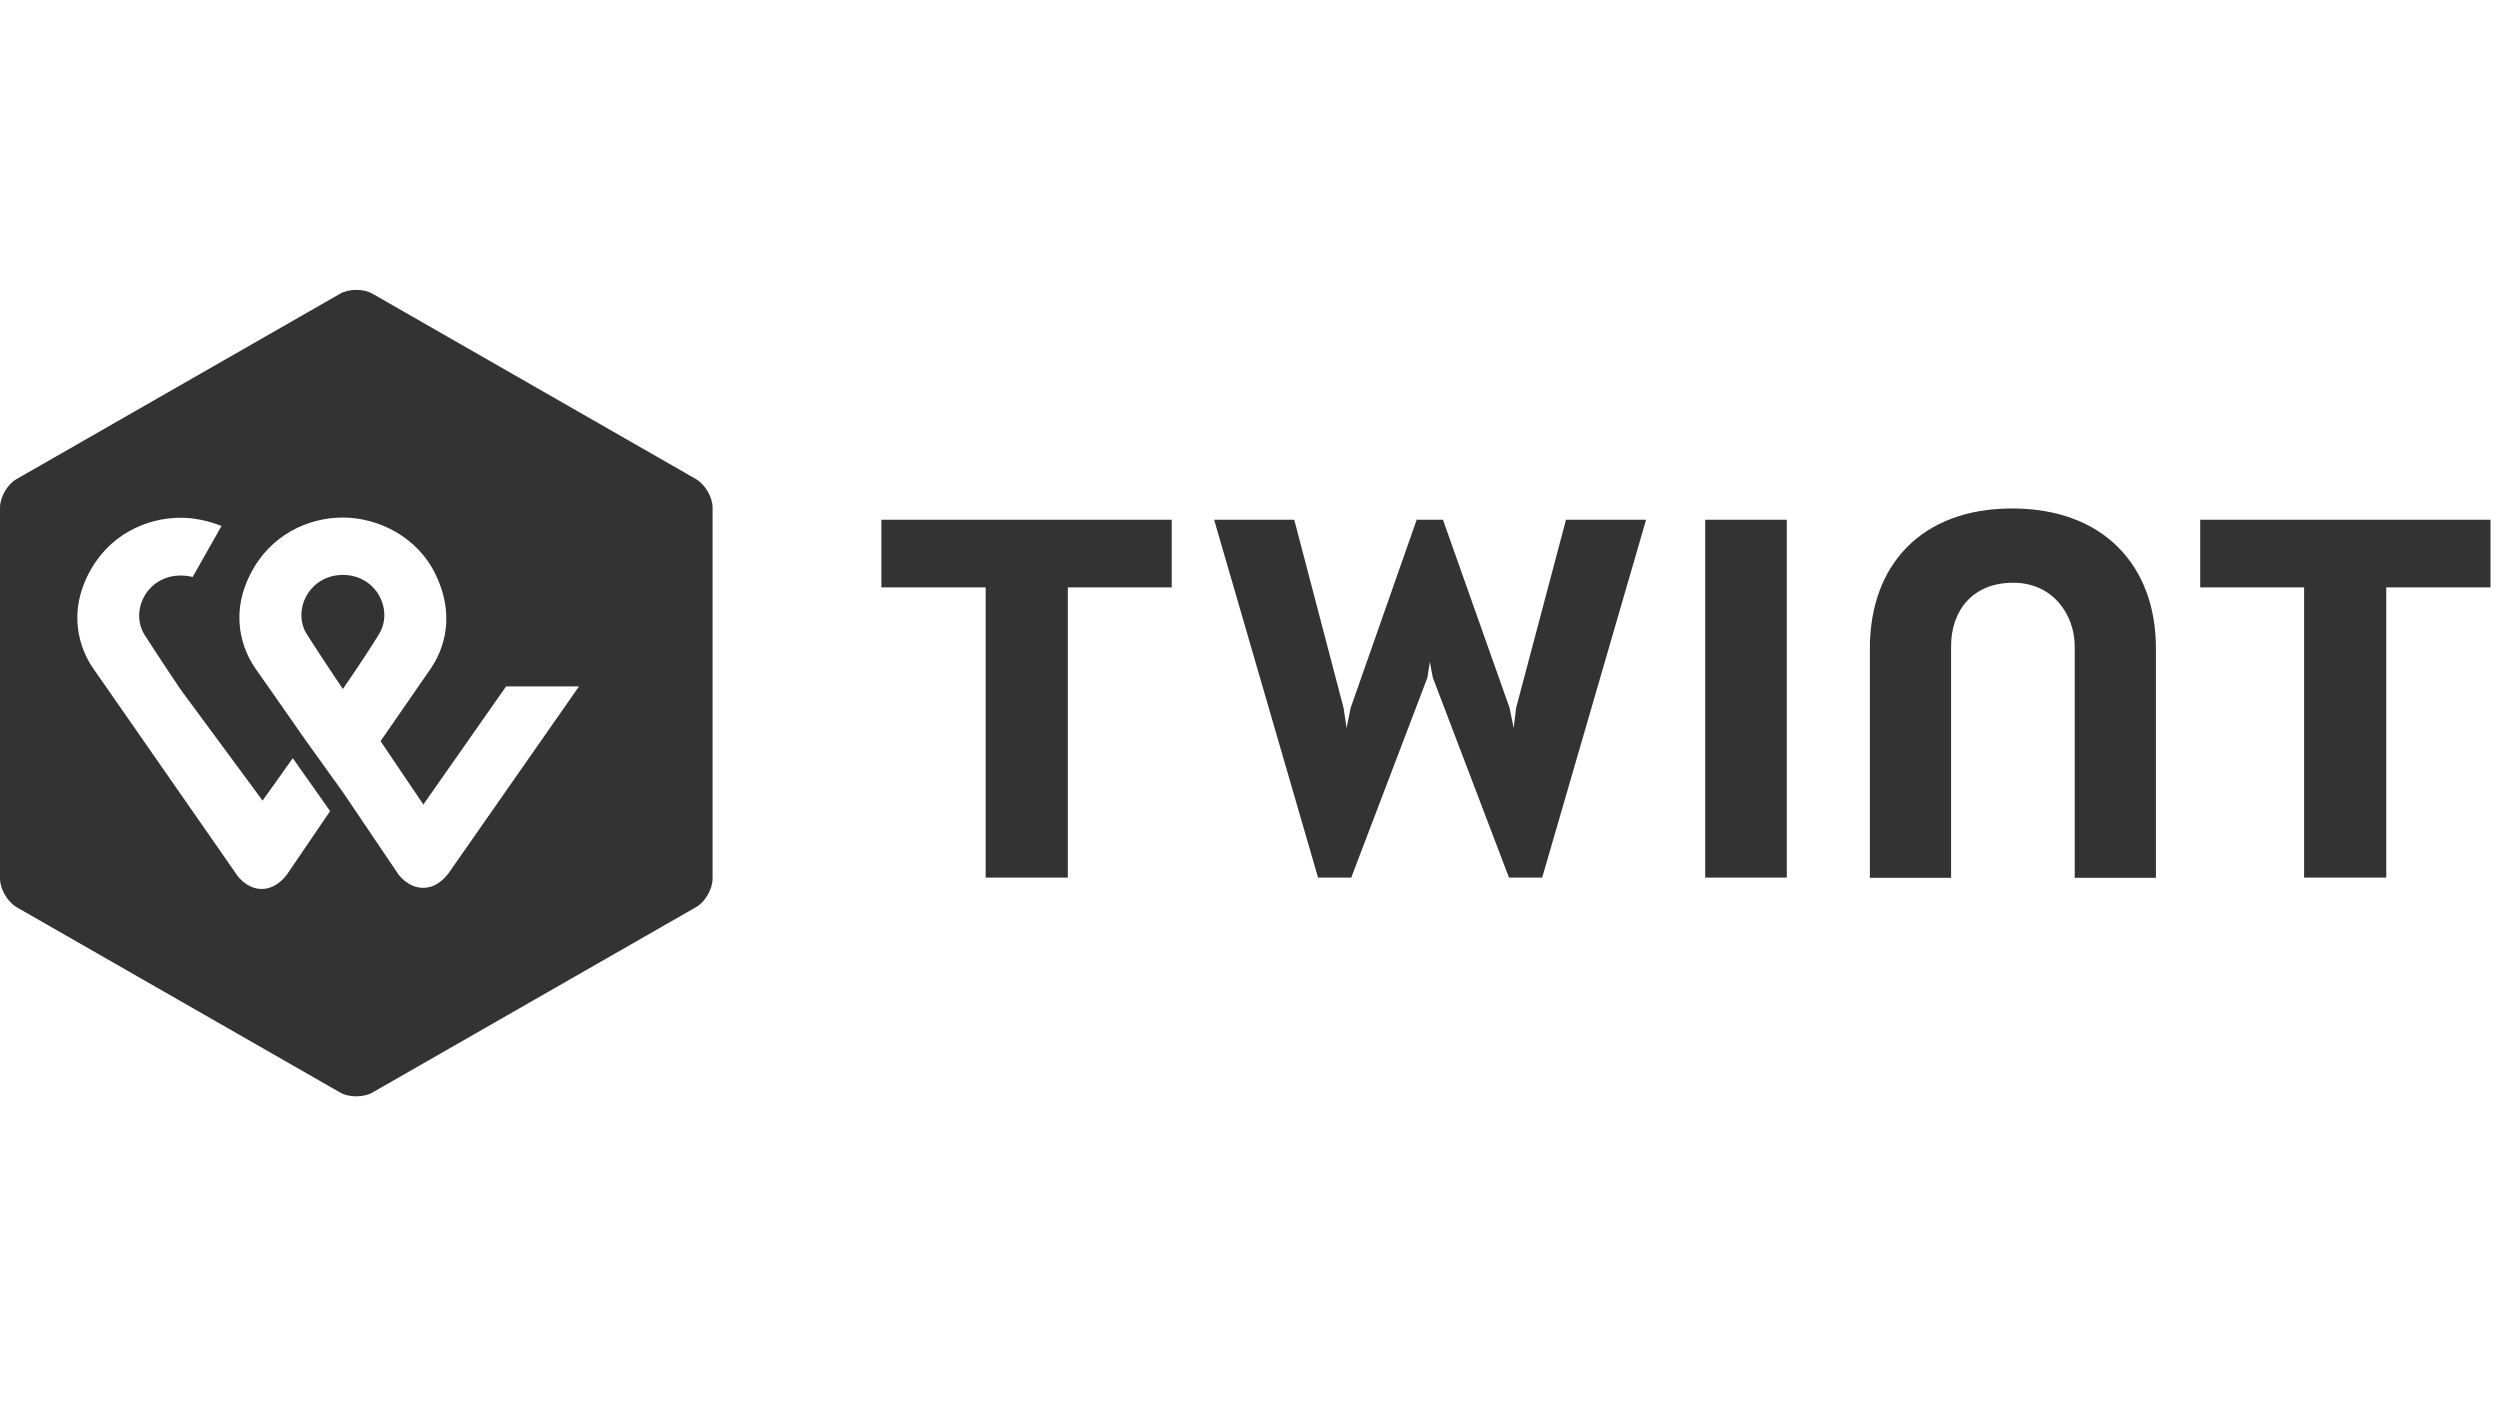
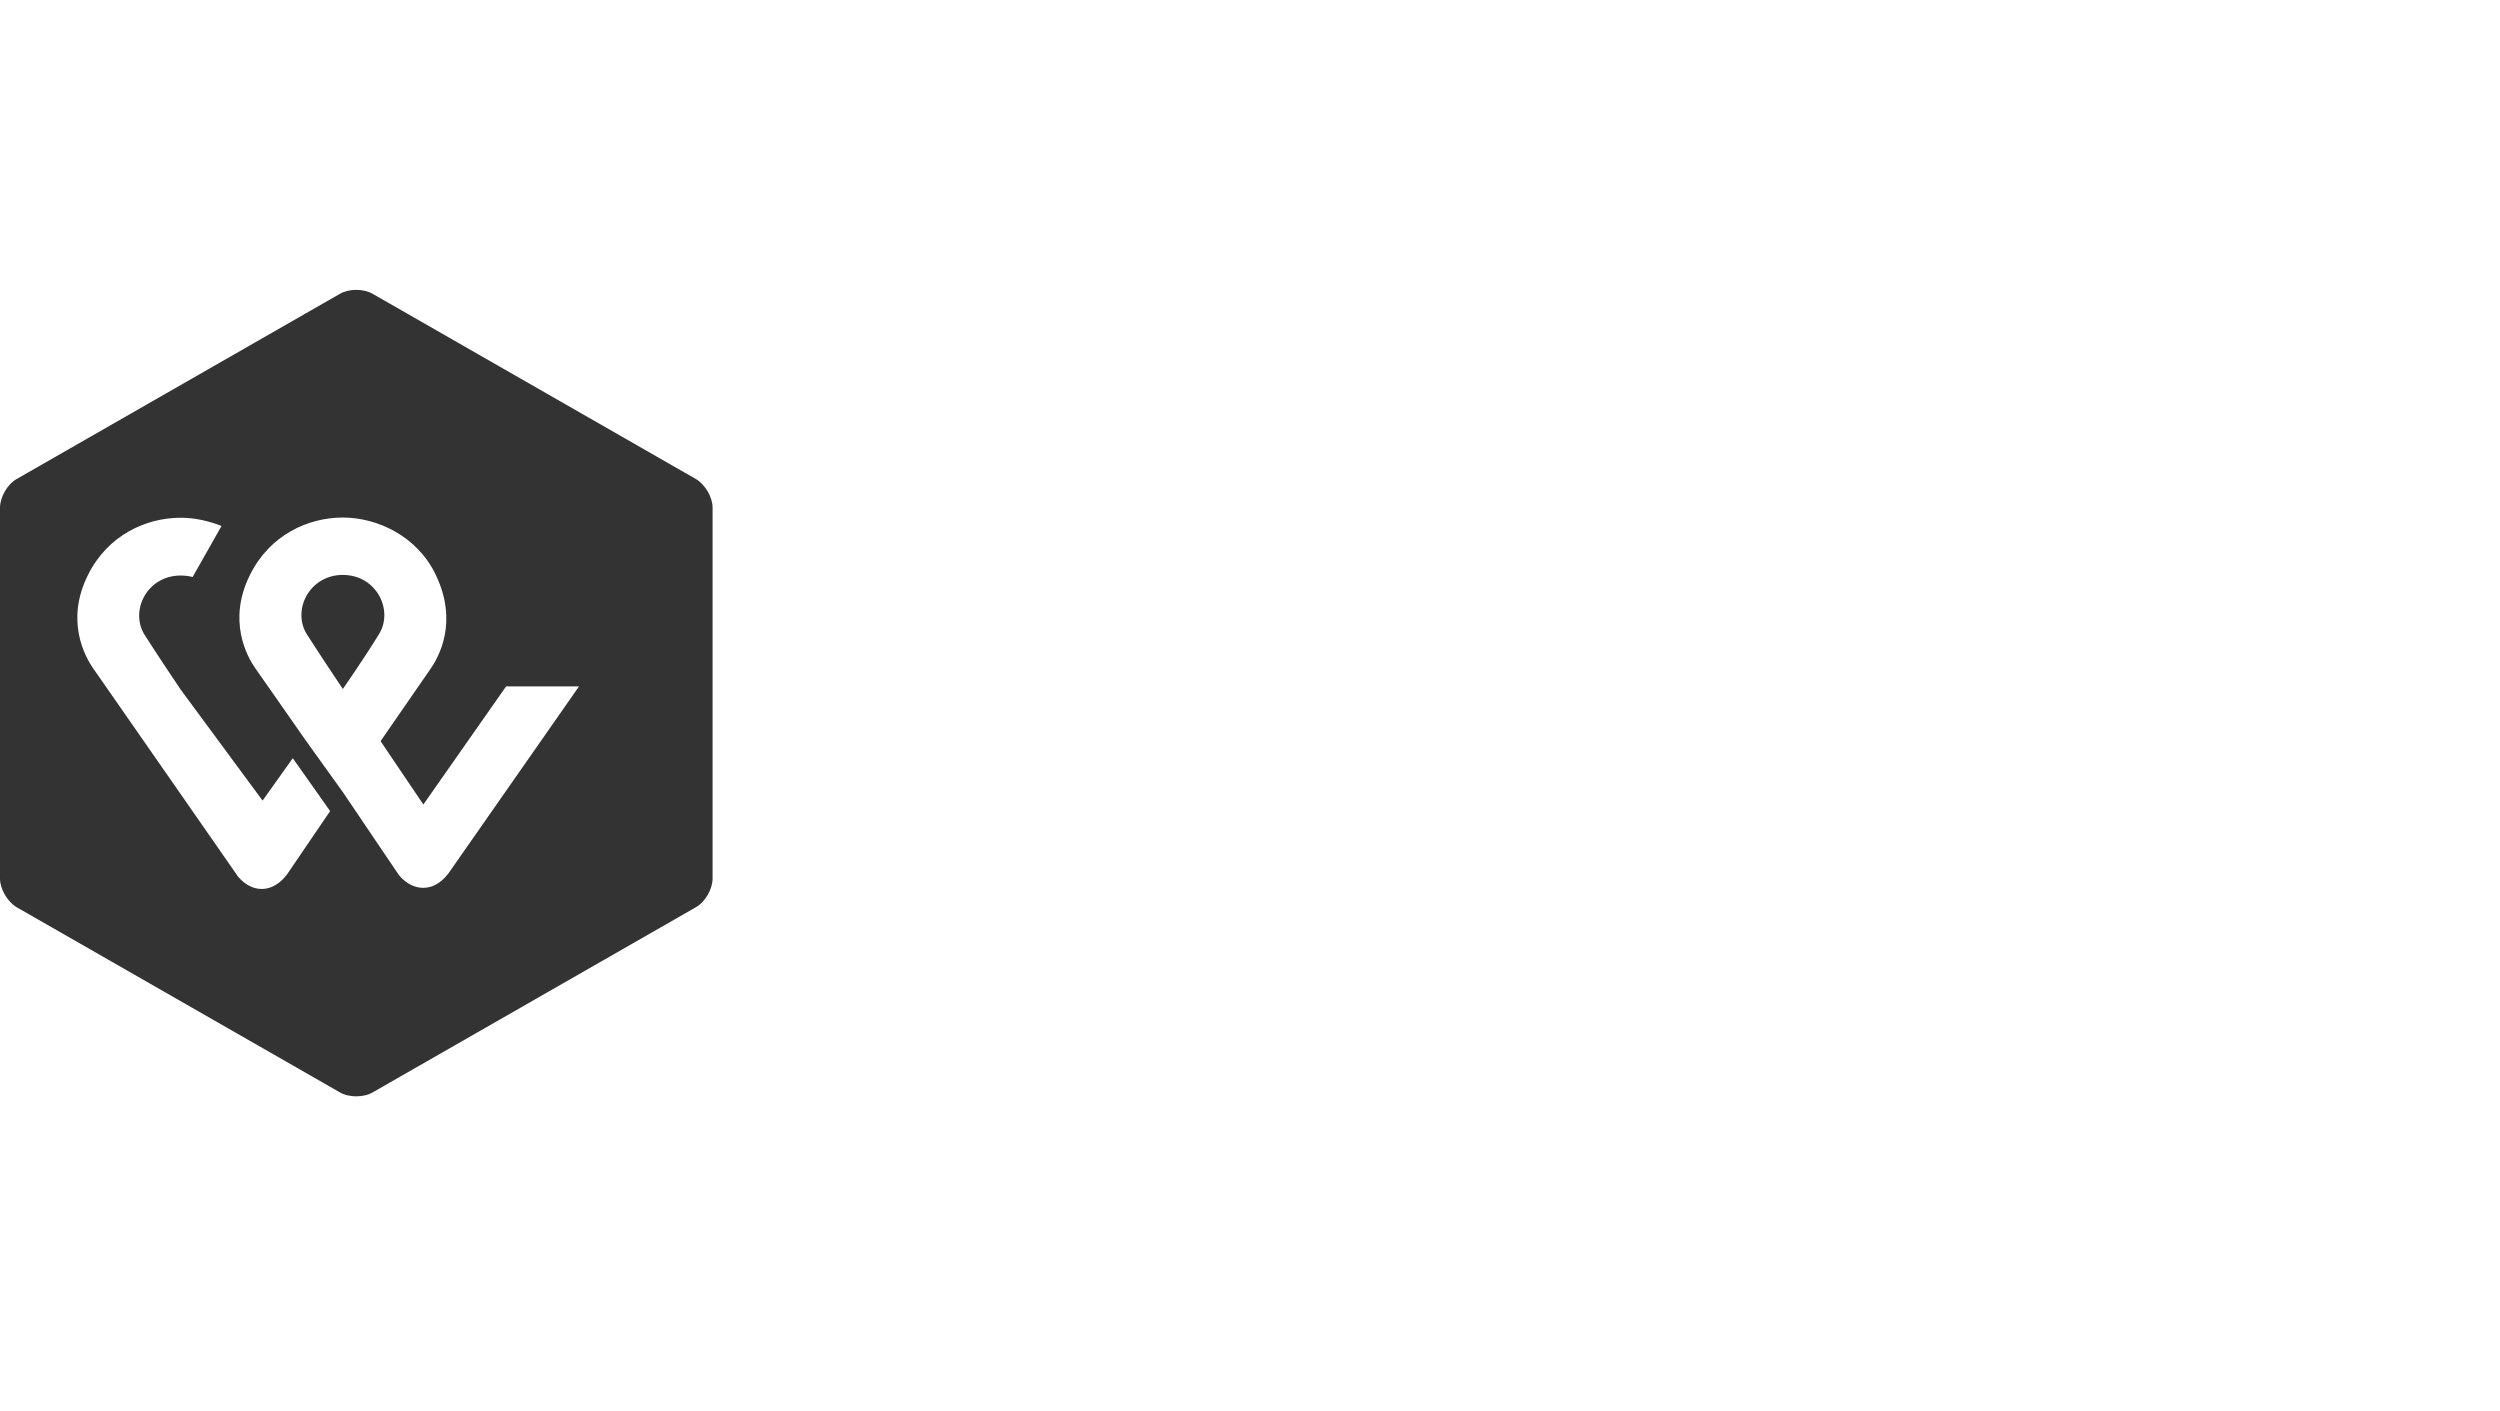
<svg xmlns="http://www.w3.org/2000/svg" width="62" height="35" viewBox="0 0 62 35" fill="none">
  <g clip-path="url(#clip0_1657_65700)">
    <path fill-rule="evenodd" clip-rule="evenodd" d="M17.672 21.79C17.672 22.05 17.486 22.371 17.262 22.497L9.248 27.088C9.024 27.223 8.648 27.223 8.424 27.088L0.409 22.497C0.186 22.362 0 22.05 0 21.79V12.589C0 12.328 0.186 12.007 0.409 11.882L8.424 7.29C8.648 7.155 9.024 7.155 9.248 7.29L17.262 11.882C17.486 12.016 17.672 12.328 17.672 12.589V21.79ZM12.555 17.017L12.552 17.022H12.55L12.555 17.017ZM12.552 17.022L10.499 19.952L9.438 18.38L10.657 16.617C10.88 16.305 11.373 15.435 10.806 14.254C10.35 13.3 9.364 12.835 8.503 12.835C7.643 12.835 6.694 13.263 6.201 14.254C5.633 15.389 6.126 16.282 6.336 16.58C6.336 16.58 7.015 17.547 7.578 18.357L8.503 19.645L9.88 21.683C9.88 21.683 10.113 22.018 10.494 22.018C10.83 22.018 11.033 21.768 11.102 21.684C11.111 21.672 11.118 21.664 11.122 21.659L14.36 17.022H12.552ZM8.503 17.087C8.503 17.087 7.964 16.287 7.615 15.738C7.233 15.142 7.666 14.258 8.503 14.258C9.341 14.258 9.773 15.142 9.392 15.738C9.048 16.301 8.503 17.087 8.503 17.087ZM4.48 17.101L6.512 19.855L7.261 18.803L8.187 20.115L7.117 21.687C7.115 21.69 7.113 21.693 7.11 21.696C7.057 21.764 6.838 22.046 6.489 22.046C6.122 22.046 5.884 21.724 5.861 21.678L2.317 16.584C2.107 16.287 1.614 15.393 2.182 14.258C2.675 13.268 3.624 12.84 4.484 12.84C4.815 12.84 5.163 12.914 5.494 13.044L4.777 14.31C4.689 14.286 4.591 14.273 4.48 14.273C3.642 14.273 3.21 15.156 3.591 15.752C3.94 16.301 4.48 17.101 4.48 17.101Z" fill="#333333" />
-     <path fill-rule="evenodd" clip-rule="evenodd" d="M46.373 16.075C46.373 14.028 47.638 12.61 49.899 12.61H49.904C52.169 12.61 53.467 14.033 53.467 16.075V21.769H51.453V16.029C51.453 15.261 50.927 14.452 49.927 14.452C48.927 14.452 48.387 15.135 48.387 16.029V21.769H46.373V16.075ZM29.059 12.889H21.858V14.568H24.445V21.764H26.482V14.568H29.059V12.889ZM61.765 12.889H54.565V14.568H57.142V21.764H59.179V14.568H61.765V12.889ZM42.289 12.889V21.764H44.312V12.889H42.289ZM35.534 16.805L35.46 16.415L35.4 16.805L33.511 21.764H32.688L30.11 12.889H32.097L33.32 17.554L33.395 18.057L33.497 17.554L35.134 12.889H35.785L37.437 17.554L37.539 18.057L37.6 17.554L38.837 12.889H40.823L38.246 21.764H37.423L35.534 16.805Z" fill="#333333" />
  </g>
  <defs>
    <clipPath id="clip0_1657_65700">
      <rect width="61.765" height="34" fill="white" transform="translate(0 0.189)" />
    </clipPath>
  </defs>
</svg>